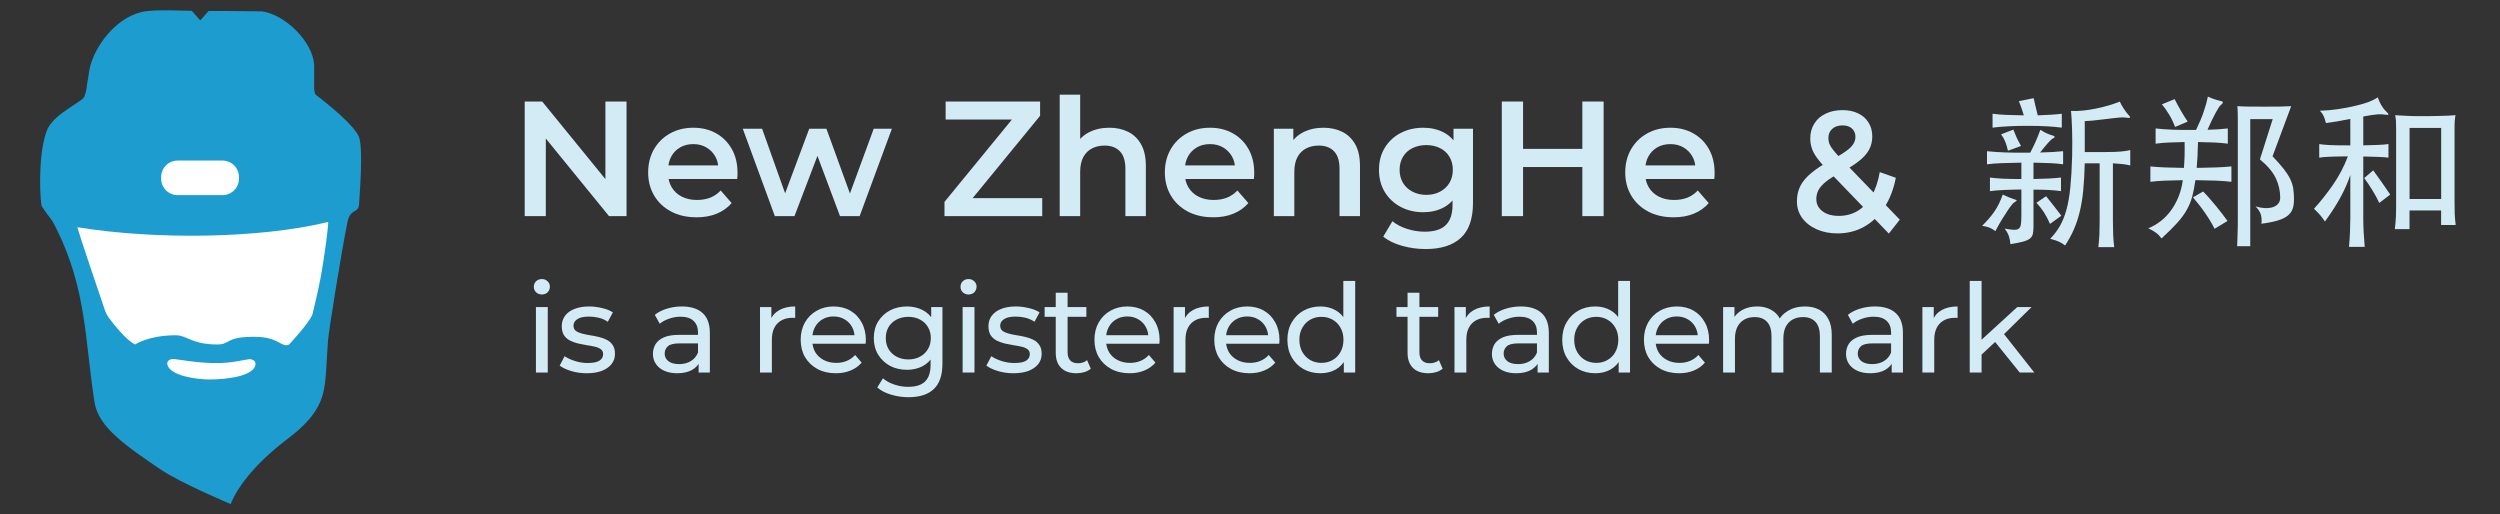
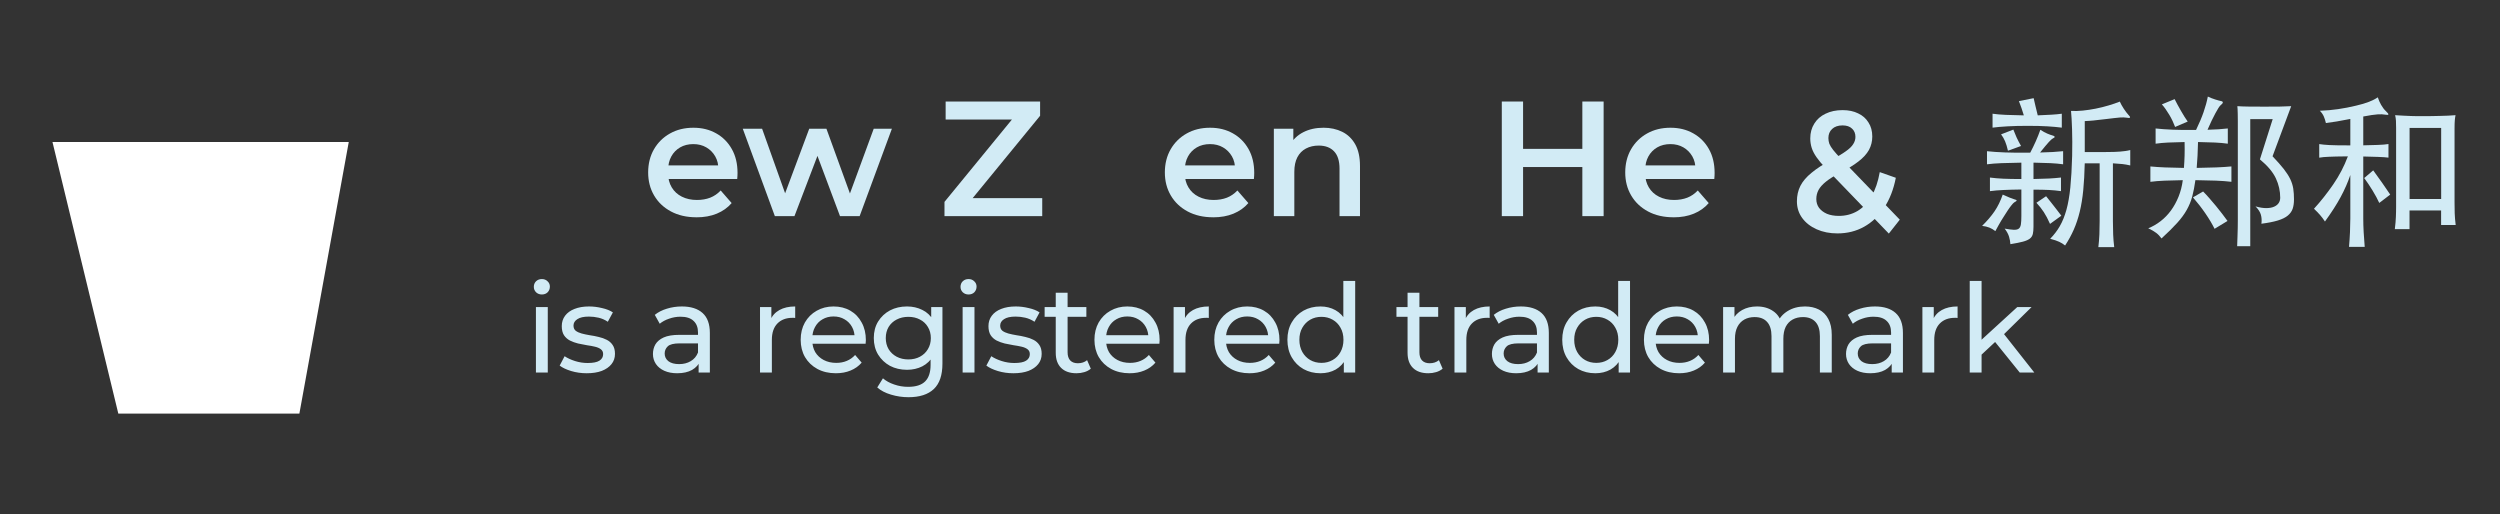
<svg xmlns="http://www.w3.org/2000/svg" width="243" height="50" viewBox="0 0 243 50" fill="none">
  <rect x="0" y="0" width="243" height="50" fill="#333333" stroke="none" />
-   <path d="M51 21.008V9.868H52.702L59.689 18.445H58.845V9.868H60.899V21.008H59.196L52.21 12.431H53.053V21.008H51Z" fill="#D2EBF5" />
  <path d="M67.695 21.12C66.751 21.12 65.925 20.932 65.22 20.555C64.514 20.178 63.967 19.661 63.581 19.004C63.193 18.347 63.001 17.598 63.001 16.76C63.001 15.922 63.189 15.16 63.566 14.509C63.943 13.855 64.462 13.344 65.125 12.973C65.787 12.601 66.543 12.416 67.393 12.416C68.242 12.416 68.957 12.597 69.605 12.958C70.252 13.318 70.76 13.828 71.131 14.485C71.503 15.142 71.688 15.916 71.688 16.808C71.688 16.894 71.686 16.989 71.68 17.096C71.675 17.202 71.667 17.303 71.656 17.398H64.574V16.077H70.605L69.825 16.491C69.836 16.004 69.735 15.573 69.522 15.201C69.31 14.83 69.02 14.539 68.654 14.326C68.289 14.113 67.867 14.007 67.389 14.007C66.911 14.007 66.474 14.113 66.108 14.326C65.743 14.539 65.455 14.832 65.25 15.209C65.043 15.586 64.94 16.028 64.94 16.538V16.857C64.94 17.367 65.056 17.816 65.291 18.21C65.524 18.602 65.853 18.905 66.278 19.117C66.702 19.33 67.191 19.437 67.742 19.437C68.219 19.437 68.649 19.362 69.031 19.215C69.414 19.065 69.752 18.832 70.051 18.515L71.117 19.739C70.734 20.185 70.254 20.527 69.675 20.766C69.097 21.005 68.436 21.124 67.695 21.124V21.12Z" fill="#D2EBF5" />
  <path d="M75.316 21.008L72.197 12.51H74.075L76.748 20.006H75.858L78.658 12.51H80.328L83.05 20.006H82.174L84.927 12.51H86.693L83.557 21.008H81.648L79.165 14.373H79.753L77.222 21.008H75.313H75.316Z" fill="#D2EBF5" />
  <path d="M91.804 21.008V19.623L98.998 10.839L99.237 11.619H91.916V9.868H101.098V11.254L93.904 20.038L93.65 19.258H101.305V21.008H91.804Z" fill="#D2EBF5" />
-   <path d="M107.829 12.414C108.508 12.414 109.115 12.547 109.65 12.812C110.186 13.077 110.608 13.484 110.916 14.029C111.224 14.576 111.377 15.278 111.377 16.138V21.008H109.387V16.394C109.387 15.64 109.21 15.078 108.853 14.707C108.499 14.335 108.002 14.15 107.366 14.15C106.899 14.15 106.485 14.246 106.124 14.436C105.764 14.626 105.486 14.91 105.288 15.287C105.092 15.664 104.993 16.138 104.993 16.711V21.008H103.003V9.2H104.993V14.802L104.564 14.102C104.861 13.56 105.294 13.144 105.861 12.853C106.429 12.562 107.084 12.416 107.827 12.416H107.829V12.414Z" fill="#D2EBF5" />
  <path d="M117.918 21.12C116.974 21.12 116.149 20.932 115.443 20.555C114.737 20.178 114.191 19.661 113.804 19.004C113.416 18.347 113.224 17.598 113.224 16.76C113.224 15.922 113.412 15.16 113.789 14.509C114.166 13.855 114.685 13.344 115.348 12.973C116.01 12.601 116.766 12.416 117.616 12.416C118.465 12.416 119.18 12.597 119.828 12.958C120.475 13.318 120.983 13.828 121.355 14.485C121.726 15.142 121.911 15.916 121.911 16.808C121.911 16.894 121.909 16.989 121.903 17.096C121.898 17.202 121.89 17.303 121.879 17.398H114.797V16.077H120.828L120.048 16.491C120.059 16.004 119.958 15.573 119.746 15.201C119.533 14.83 119.243 14.539 118.878 14.326C118.512 14.113 118.09 14.007 117.612 14.007C117.134 14.007 116.697 14.113 116.332 14.326C115.966 14.539 115.678 14.832 115.473 15.209C115.266 15.586 115.163 16.028 115.163 16.538V16.857C115.163 17.367 115.279 17.816 115.514 18.21C115.747 18.602 116.076 18.905 116.501 19.117C116.925 19.33 117.414 19.437 117.965 19.437C118.443 19.437 118.872 19.362 119.255 19.215C119.637 19.065 119.975 18.832 120.274 18.515L121.34 19.739C120.957 20.185 120.477 20.527 119.899 20.766C119.32 21.005 118.659 21.124 117.918 21.124V21.12Z" fill="#D2EBF5" />
  <path d="M128.643 12.415C129.322 12.415 129.929 12.547 130.465 12.812C131.001 13.077 131.422 13.484 131.73 14.029C132.038 14.576 132.191 15.278 132.191 16.138V21.008H130.202V16.394C130.202 15.64 130.024 15.078 129.668 14.707C129.313 14.335 128.817 14.15 128.18 14.15C127.713 14.15 127.299 14.246 126.939 14.436C126.579 14.626 126.3 14.91 126.103 15.287C125.907 15.664 125.808 16.138 125.808 16.711V21.008H123.818V12.51H125.712V14.802L125.378 14.102C125.675 13.561 126.108 13.144 126.676 12.853C127.243 12.562 127.898 12.416 128.641 12.416H128.643V12.415Z" fill="#D2EBF5" />
-   <path d="M138.335 20.628C137.528 20.628 136.798 20.456 136.147 20.11C135.494 19.765 134.98 19.285 134.603 18.671C134.226 18.055 134.038 17.335 134.038 16.506C134.038 15.677 134.226 14.974 134.603 14.358C134.98 13.742 135.494 13.266 136.147 12.926C136.8 12.586 137.528 12.416 138.335 12.416C139.055 12.416 139.703 12.56 140.276 12.846C140.849 13.131 141.308 13.577 141.653 14.182C141.999 14.787 142.17 15.562 142.17 16.506C142.17 17.451 141.999 18.227 141.653 18.837C141.308 19.448 140.849 19.898 140.276 20.191C139.703 20.482 139.055 20.628 138.335 20.628ZM138.59 24.208C137.804 24.208 137.039 24.105 136.291 23.898C135.542 23.691 134.93 23.392 134.452 22.998L135.342 21.503C135.714 21.811 136.182 22.057 136.752 22.242C137.319 22.427 137.894 22.52 138.478 22.52C139.412 22.52 140.097 22.306 140.531 21.876C140.966 21.447 141.185 20.803 141.185 19.942V18.431L141.343 16.504L141.28 14.578V12.51H143.175V19.718C143.175 21.257 142.783 22.39 141.997 23.116C141.211 23.842 140.076 24.206 138.59 24.206V24.208ZM138.637 18.94C139.135 18.94 139.581 18.837 139.973 18.63C140.365 18.423 140.671 18.137 140.888 17.772C141.105 17.406 141.215 16.984 141.215 16.506C141.215 16.028 141.106 15.606 140.888 15.241C140.67 14.875 140.365 14.593 139.973 14.397C139.581 14.201 139.135 14.102 138.637 14.102C138.139 14.102 137.691 14.201 137.293 14.397C136.895 14.593 136.587 14.875 136.369 15.241C136.151 15.606 136.042 16.028 136.042 16.506C136.042 16.984 136.151 17.406 136.369 17.772C136.587 18.137 136.893 18.425 137.293 18.63C137.691 18.837 138.139 18.94 138.637 18.94Z" fill="#D2EBF5" />
  <path d="M148.043 21.008H145.975V9.868H148.043V21.008ZM153.964 16.235H147.87V14.47H153.964V16.235ZM153.804 9.868H155.872V21.008H153.804V9.868Z" fill="#D2EBF5" />
  <path d="M162.668 21.12C161.723 21.12 160.898 20.932 160.193 20.555C159.487 20.178 158.94 19.661 158.554 19.004C158.165 18.347 157.973 17.598 157.973 16.76C157.973 15.922 158.162 15.16 158.539 14.509C158.916 13.855 159.435 13.344 160.097 12.973C160.76 12.601 161.516 12.416 162.365 12.416C163.215 12.416 163.929 12.597 164.577 12.958C165.225 13.318 165.733 13.828 166.104 14.485C166.475 15.142 166.66 15.916 166.66 16.808C166.66 16.894 166.658 16.989 166.653 17.096C166.647 17.202 166.64 17.303 166.629 17.398H159.547V16.077H165.578L164.797 16.491C164.809 16.004 164.708 15.573 164.495 15.201C164.282 14.83 163.993 14.539 163.627 14.326C163.261 14.113 162.839 14.007 162.362 14.007C161.884 14.007 161.447 14.113 161.081 14.326C160.715 14.539 160.428 14.832 160.222 15.209C160.015 15.586 159.913 16.028 159.913 16.538V16.857C159.913 17.367 160.028 17.816 160.263 18.21C160.497 18.602 160.825 18.905 161.251 19.117C161.675 19.33 162.164 19.437 162.714 19.437C163.192 19.437 163.621 19.362 164.004 19.215C164.387 19.065 164.725 18.832 165.023 18.515L166.089 19.739C165.706 20.185 165.227 20.527 164.648 20.766C164.069 21.005 163.409 21.124 162.668 21.124V21.12Z" fill="#D2EBF5" />
  <path d="M178.601 22.687C177.849 22.687 177.174 22.554 176.577 22.287C175.979 22.02 175.51 21.652 175.17 21.185C174.83 20.718 174.66 20.178 174.66 19.566C174.66 19.01 174.773 18.509 175 18.064C175.227 17.619 175.588 17.196 176.082 16.796C176.577 16.384 177.21 15.972 177.983 15.561C178.591 15.238 179.065 14.954 179.405 14.71C179.755 14.465 179.998 14.231 180.132 14.008C180.276 13.786 180.348 13.552 180.348 13.308C180.348 12.974 180.24 12.707 180.023 12.507C179.807 12.295 179.498 12.189 179.096 12.189C178.663 12.189 178.323 12.306 178.076 12.54C177.839 12.762 177.72 13.057 177.72 13.424C177.72 13.614 177.751 13.797 177.813 13.975C177.885 14.153 178.009 14.354 178.184 14.576C178.359 14.799 178.612 15.082 178.941 15.427L184.66 21.352L183.594 22.704L177.411 16.295C177.061 15.928 176.778 15.588 176.561 15.277C176.345 14.965 176.19 14.665 176.098 14.376C176.005 14.075 175.958 13.769 175.958 13.458C175.958 12.913 176.087 12.434 176.345 12.022C176.602 11.6 176.968 11.277 177.442 11.054C177.916 10.821 178.467 10.704 179.096 10.704C179.683 10.704 180.188 10.81 180.611 11.021C181.043 11.221 181.378 11.516 181.615 11.906C181.863 12.284 181.986 12.74 181.986 13.274C181.986 13.742 181.878 14.175 181.662 14.576C181.445 14.965 181.105 15.338 180.642 15.694C180.188 16.05 179.58 16.423 178.818 16.812C178.251 17.113 177.803 17.397 177.473 17.664C177.143 17.931 176.906 18.198 176.762 18.465C176.618 18.732 176.546 19.027 176.546 19.349C176.546 19.672 176.633 19.956 176.809 20.201C176.994 20.445 177.252 20.64 177.581 20.785C177.911 20.918 178.297 20.985 178.741 20.985C179.4 20.985 179.998 20.829 180.533 20.518C181.08 20.195 181.538 19.716 181.909 19.082C182.28 18.448 182.548 17.664 182.713 16.729L184.274 17.28C184.057 18.404 183.681 19.372 183.145 20.184C182.62 20.985 181.971 21.602 181.198 22.036C180.425 22.47 179.56 22.687 178.601 22.687Z" fill="#D2EBF5" />
  <path d="M195.777 19.677C195.714 19.72 195.621 19.817 195.499 19.972C195.378 20.125 195.262 20.282 195.158 20.443C195.031 20.644 194.917 20.822 194.816 20.977C194.715 21.13 194.62 21.281 194.529 21.43C194.439 21.579 194.348 21.734 194.258 21.899C194.168 22.063 194.064 22.252 193.948 22.464C193.758 22.315 193.564 22.201 193.368 22.123C193.172 22.042 192.935 21.988 192.66 21.955C193.147 21.477 193.551 21.005 193.87 20.538C194.189 20.071 194.452 19.53 194.665 18.914C194.887 19.02 195.105 19.116 195.318 19.2C195.531 19.285 195.673 19.338 195.748 19.358C195.929 19.401 196.018 19.444 196.018 19.485C196.018 19.526 195.938 19.592 195.779 19.676H195.777V19.677ZM198.292 14.824C198.758 14.813 199.173 14.798 199.533 14.776C199.893 14.755 200.227 14.727 200.535 14.695V15.969C200.164 15.916 199.749 15.879 199.294 15.857C198.839 15.836 198.292 15.819 197.655 15.808V17.4C198.271 17.389 198.775 17.374 199.167 17.352C199.559 17.331 199.947 17.299 200.328 17.256V18.578C199.957 18.526 199.572 18.488 199.175 18.466C198.777 18.445 198.269 18.434 197.655 18.434V22.031C197.655 22.317 197.635 22.554 197.592 22.739C197.549 22.923 197.454 23.075 197.304 23.192C197.155 23.308 196.933 23.407 196.636 23.487C196.339 23.567 195.93 23.65 195.41 23.734C195.398 23.511 195.357 23.273 195.283 23.017C195.208 22.763 195.064 22.496 194.853 22.222C195.214 22.285 195.503 22.322 195.721 22.334C195.938 22.345 196.104 22.309 196.214 22.231C196.324 22.152 196.397 22.014 196.429 21.817C196.461 21.621 196.477 21.348 196.477 20.997V18.419C195.777 18.43 195.193 18.445 194.726 18.468C194.26 18.488 193.825 18.526 193.422 18.58V17.258C193.825 17.312 194.26 17.348 194.726 17.37C195.193 17.391 195.777 17.402 196.477 17.402V15.81C195.746 15.821 195.105 15.836 194.56 15.858C194.013 15.879 193.539 15.916 193.136 15.97V14.697C193.614 14.75 194.196 14.791 194.887 14.817C195.576 14.843 196.393 14.852 197.338 14.841C197.519 14.501 197.693 14.143 197.862 13.768C198.032 13.391 198.185 13.006 198.323 12.614C198.568 12.773 198.788 12.896 198.984 12.98C199.18 13.066 199.374 13.133 199.565 13.187C199.651 13.208 199.697 13.245 199.708 13.299C199.72 13.353 199.66 13.406 199.533 13.458C199.447 13.501 199.318 13.617 199.143 13.809C198.967 14.001 198.684 14.339 198.292 14.828V14.824ZM196.716 11.212C196.642 10.968 196.565 10.729 196.485 10.496C196.405 10.262 196.322 10.04 196.238 9.827L197.67 9.542C197.734 9.818 197.795 10.081 197.853 10.329C197.911 10.58 197.984 10.873 198.068 11.212C198.566 11.192 199.005 11.169 199.38 11.149C199.757 11.128 200.099 11.097 200.407 11.054V12.407C200.003 12.355 199.542 12.312 199.022 12.28C198.501 12.248 197.864 12.232 197.112 12.232C196.36 12.232 195.699 12.246 195.132 12.28C194.564 12.312 194.079 12.355 193.676 12.407V11.054C194.047 11.108 194.482 11.143 194.98 11.166C195.479 11.186 196.057 11.203 196.714 11.214L196.716 11.212ZM195.173 14.649C195.087 14.277 194.995 13.973 194.894 13.734C194.794 13.495 194.663 13.269 194.504 13.059L195.697 12.597C195.792 12.851 195.897 13.101 196.007 13.346C196.119 13.591 196.265 13.87 196.444 14.19L195.171 14.651H195.173V14.649ZM199.262 21.762C199.061 21.307 198.859 20.924 198.658 20.616C198.456 20.308 198.217 20.006 197.941 19.709L198.88 19.073C199.018 19.242 199.148 19.405 199.27 19.558C199.391 19.711 199.511 19.862 199.628 20.012C199.744 20.161 199.861 20.312 199.979 20.465C200.095 20.618 200.224 20.786 200.362 20.967L199.264 21.762H199.262ZM204.705 14.776C204.993 14.776 205.243 14.774 205.461 14.768C205.678 14.763 205.878 14.753 206.059 14.736C206.24 14.722 206.41 14.703 206.568 14.681C206.727 14.66 206.891 14.628 207.061 14.585V16.081C206.785 16.017 206.531 15.972 206.298 15.946C206.064 15.92 205.756 15.896 205.375 15.875V21.494C205.375 21.971 205.383 22.406 205.4 22.798C205.415 23.19 205.45 23.599 205.502 24.023H203.959C204.011 23.577 204.046 23.164 204.061 22.782C204.078 22.399 204.086 21.97 204.086 21.492V15.873H202.637C202.615 16.838 202.568 17.706 202.493 18.475C202.419 19.244 202.305 19.944 202.152 20.575C201.999 21.206 201.805 21.787 201.571 22.319C201.338 22.849 201.056 23.364 200.728 23.862C200.632 23.788 200.539 23.722 200.449 23.663C200.36 23.605 200.261 23.551 200.155 23.504C200.048 23.455 199.927 23.409 199.789 23.36C199.651 23.312 199.481 23.261 199.279 23.209C199.651 22.826 199.964 22.416 200.218 21.975C200.472 21.535 200.685 21.01 200.855 20.4C201.024 19.789 201.151 19.06 201.237 18.212C201.321 17.363 201.381 16.346 201.413 15.156C201.433 14.212 201.431 13.35 201.405 12.571C201.379 11.791 201.344 11.196 201.303 10.781C201.653 10.802 202.034 10.792 202.449 10.749C202.863 10.707 203.281 10.643 203.707 10.559C204.13 10.475 204.547 10.371 204.955 10.249C205.364 10.128 205.726 10.003 206.046 9.876C206.088 9.971 206.144 10.083 206.214 10.21C206.283 10.337 206.357 10.46 206.436 10.576C206.516 10.694 206.592 10.802 206.667 10.903C206.742 11.003 206.805 11.08 206.857 11.134C207.154 11.42 207.096 11.522 206.682 11.436C206.596 11.425 206.51 11.418 206.419 11.412C206.329 11.406 206.212 11.41 206.068 11.42C205.924 11.431 205.741 11.45 205.519 11.476C205.297 11.502 205.01 11.537 204.661 11.578C204.364 11.61 204.125 11.636 203.944 11.659C203.763 11.679 203.604 11.698 203.466 11.714C203.328 11.731 203.197 11.741 203.076 11.746C202.954 11.752 202.807 11.759 202.639 11.771V14.778H204.707L204.705 14.776Z" fill="#D2EBF5" />
  <path d="M213.648 13.805C213.637 14.283 213.622 14.727 213.6 15.142C213.577 15.556 213.551 15.948 213.519 16.32C214.283 16.308 214.927 16.293 215.453 16.271C215.978 16.25 216.458 16.219 216.894 16.176V17.671C216.448 17.619 215.954 17.581 215.407 17.559C214.86 17.538 214.19 17.521 213.393 17.51C213.307 18.126 213.204 18.658 213.083 19.11C212.961 19.562 212.782 19.993 212.549 20.407C212.316 20.822 212.006 21.244 211.617 21.673C211.229 22.102 210.723 22.604 210.098 23.177C209.949 22.965 209.777 22.785 209.581 22.636C209.385 22.487 209.127 22.339 208.81 22.19C209.234 22.02 209.635 21.789 210.012 21.497C210.389 21.206 210.723 20.861 211.015 20.463C211.306 20.066 211.552 19.618 211.754 19.119C211.955 18.621 212.093 18.085 212.168 17.512C211.468 17.523 210.871 17.538 210.378 17.561C209.885 17.581 209.432 17.619 209.017 17.673V16.178C209.452 16.221 209.921 16.252 210.425 16.273C210.929 16.293 211.546 16.31 212.278 16.321C212.31 15.918 212.33 15.517 212.342 15.119C212.353 14.722 212.353 14.283 212.342 13.807C211.705 13.818 211.169 13.833 210.735 13.855C210.3 13.876 209.896 13.913 209.525 13.967V12.487C210.012 12.54 210.565 12.581 211.181 12.607C211.795 12.633 212.554 12.642 213.456 12.631C213.764 11.995 214.009 11.416 214.188 10.897C214.369 10.378 214.507 9.874 214.602 9.385C214.815 9.491 215.056 9.587 215.326 9.671C215.597 9.756 215.791 9.809 215.907 9.829C216.013 9.85 216.064 9.896 216.058 9.964C216.052 10.033 215.97 10.132 215.812 10.259C215.726 10.333 215.567 10.585 215.334 11.015C215.1 11.444 214.845 11.978 214.57 12.614C214.974 12.603 215.334 12.588 215.653 12.566C215.972 12.545 216.267 12.517 216.543 12.486V13.966C216.161 13.913 215.744 13.876 215.295 13.854C214.843 13.833 214.294 13.816 213.648 13.805ZM211.421 12.342C211.358 12.172 211.278 11.983 211.183 11.776C211.087 11.569 210.981 11.367 210.863 11.171C210.746 10.975 210.624 10.787 210.497 10.606C210.371 10.425 210.247 10.272 210.132 10.145L211.373 9.635C211.457 9.805 211.554 9.988 211.66 10.184C211.767 10.38 211.877 10.58 211.994 10.781C212.11 10.983 212.226 11.173 212.336 11.354C212.448 11.535 212.551 11.688 212.646 11.815L211.42 12.34H211.421V12.342ZM215.255 22.24C215.033 21.785 214.735 21.285 214.365 20.745C213.994 20.204 213.59 19.685 213.155 19.185L214.143 18.612C214.333 18.802 214.535 19.02 214.748 19.265C214.96 19.509 215.175 19.762 215.392 20.021C215.608 20.28 215.814 20.538 216.004 20.792C216.194 21.046 216.364 21.275 216.514 21.477L215.255 22.24ZM222.974 19.407C222.974 19.747 222.931 20.041 222.847 20.29C222.761 20.54 222.606 20.76 222.378 20.951C222.151 21.141 221.83 21.301 221.415 21.428C221.001 21.555 220.465 21.662 219.808 21.747C219.851 21.439 219.834 21.15 219.76 20.88C219.685 20.609 219.509 20.336 219.235 20.06C219.649 20.178 220.006 20.232 220.308 20.228C220.611 20.223 220.859 20.176 221.057 20.084C221.253 19.995 221.398 19.875 221.494 19.726C221.589 19.577 221.637 19.407 221.637 19.216C221.637 18.569 221.497 17.943 221.215 17.339C220.934 16.734 220.417 16.118 219.664 15.492L220.906 11.578H218.725V23.928H217.452C217.464 23.599 217.473 23.291 217.484 23.004C217.495 22.718 217.503 22.438 217.508 22.168C217.514 21.897 217.516 21.624 217.516 21.348V11.769C217.516 11.492 217.514 11.259 217.508 11.069C217.503 10.878 217.497 10.722 217.493 10.598C217.488 10.477 217.48 10.384 217.469 10.32C217.809 10.341 218.177 10.356 218.576 10.359C218.974 10.365 219.48 10.367 220.096 10.367C220.711 10.367 221.215 10.365 221.607 10.359C221.999 10.354 222.365 10.341 222.705 10.32L220.891 15.19C221.346 15.668 221.71 16.079 221.981 16.424C222.251 16.769 222.46 17.096 222.61 17.402C222.757 17.71 222.856 18.02 222.905 18.334C222.953 18.647 222.976 19.006 222.976 19.407H222.974Z" fill="#D2EBF5" />
  <path d="M228.449 11.562C227.919 11.668 227.476 11.75 227.12 11.808C226.763 11.866 226.416 11.916 226.078 11.959C226.024 11.726 225.957 11.511 225.871 11.315C225.785 11.119 225.658 10.936 225.488 10.766C226.093 10.746 226.685 10.692 227.263 10.608C227.842 10.524 228.417 10.412 228.99 10.274C229.5 10.158 229.929 10.029 230.28 9.891C230.631 9.753 230.911 9.609 231.124 9.462C231.198 9.706 231.305 9.949 231.443 10.193C231.581 10.438 231.739 10.645 231.921 10.815C232.09 10.973 232.167 11.078 232.152 11.125C232.137 11.173 232.044 11.181 231.874 11.149C231.661 11.106 231.402 11.097 231.094 11.117C230.786 11.138 230.325 11.207 229.709 11.324V14.126C230.196 14.115 230.666 14.102 231.118 14.087C231.57 14.072 231.917 14.042 232.159 13.999V15.321C231.915 15.289 231.568 15.265 231.118 15.25C230.666 15.233 230.198 15.22 229.709 15.211V21.258C229.709 21.65 229.722 22.085 229.748 22.563C229.774 23.041 229.809 23.519 229.85 23.995H228.324C228.367 23.517 228.398 23.039 228.419 22.563C228.439 22.085 228.451 21.65 228.451 21.258V17.01C228.217 17.71 227.904 18.423 227.512 19.151C227.12 19.877 226.61 20.671 225.985 21.531C225.826 21.286 225.66 21.07 225.492 20.878C225.322 20.687 225.132 20.491 224.919 20.29C225.576 19.569 226.199 18.782 226.789 17.927C227.377 17.073 227.853 16.163 228.213 15.198C227.747 15.198 227.368 15.203 227.075 15.214C226.784 15.226 226.539 15.233 226.343 15.239C226.147 15.244 225.983 15.255 225.85 15.27C225.718 15.287 225.578 15.306 225.429 15.326V14.005C225.587 14.025 225.738 14.044 225.882 14.061C226.026 14.078 226.203 14.091 226.416 14.1C226.629 14.111 226.894 14.119 227.211 14.124C227.53 14.13 227.943 14.132 228.452 14.132V11.569L228.449 11.562ZM231.265 19.726C231.096 19.355 230.877 18.951 230.612 18.516C230.347 18.081 230.076 17.678 229.8 17.307L230.676 16.558C230.972 16.962 231.269 17.376 231.566 17.8C231.863 18.223 232.117 18.595 232.329 18.914L231.264 19.726H231.265ZM234.209 22.272H232.777C232.809 22.018 232.833 21.794 232.848 21.604C232.863 21.413 232.874 21.238 232.88 21.079C232.886 20.921 232.891 20.764 232.895 20.609C232.901 20.456 232.902 20.288 232.902 20.107V12.452C232.902 12.166 232.897 11.929 232.887 11.744C232.876 11.56 232.85 11.377 232.807 11.196C233.115 11.216 233.39 11.233 233.634 11.244C233.879 11.255 234.114 11.265 234.342 11.276C234.569 11.287 234.795 11.291 235.017 11.291H235.749C235.939 11.291 236.16 11.289 236.41 11.283C236.658 11.278 236.914 11.272 237.173 11.267C237.433 11.261 237.692 11.254 237.953 11.242C238.213 11.231 238.456 11.216 238.678 11.194C238.646 11.343 238.622 11.509 238.607 11.696C238.592 11.883 238.582 12.133 238.582 12.452V19.709C238.582 20.081 238.588 20.426 238.597 20.743C238.609 21.062 238.64 21.438 238.693 21.873H237.276V20.456H234.205V22.27H234.209V22.272ZM237.281 12.437H234.211V19.343H237.281V12.437Z" fill="#D2EBF5" />
  <path d="M52.092 36.208V29.848H53.244V36.208H52.092ZM52.668 28.624C52.444 28.624 52.256 28.552 52.104 28.408C51.96 28.264 51.888 28.088 51.888 27.88C51.888 27.664 51.96 27.484 52.104 27.34C52.256 27.196 52.444 27.124 52.668 27.124C52.892 27.124 53.076 27.196 53.22 27.34C53.372 27.476 53.448 27.648 53.448 27.856C53.448 28.072 53.376 28.256 53.232 28.408C53.088 28.552 52.9 28.624 52.668 28.624ZM57.028 36.28C56.5 36.28 55.996 36.208 55.516 36.064C55.044 35.92 54.672 35.744 54.4 35.536L54.88 34.624C55.152 34.808 55.488 34.964 55.888 35.092C56.288 35.22 56.696 35.284 57.112 35.284C57.648 35.284 58.032 35.208 58.264 35.056C58.504 34.904 58.624 34.692 58.624 34.42C58.624 34.22 58.552 34.064 58.408 33.952C58.264 33.84 58.072 33.756 57.832 33.7C57.6 33.644 57.34 33.596 57.052 33.556C56.764 33.508 56.476 33.452 56.188 33.388C55.9 33.316 55.636 33.22 55.396 33.1C55.156 32.972 54.964 32.8 54.82 32.584C54.676 32.36 54.604 32.064 54.604 31.696C54.604 31.312 54.712 30.976 54.928 30.688C55.144 30.4 55.448 30.18 55.84 30.028C56.24 29.868 56.712 29.788 57.256 29.788C57.672 29.788 58.092 29.84 58.516 29.944C58.948 30.04 59.3 30.18 59.572 30.364L59.08 31.276C58.792 31.084 58.492 30.952 58.18 30.88C57.868 30.808 57.556 30.772 57.244 30.772C56.74 30.772 56.364 30.856 56.116 31.024C55.868 31.184 55.744 31.392 55.744 31.648C55.744 31.864 55.816 32.032 55.96 32.152C56.112 32.264 56.304 32.352 56.536 32.416C56.776 32.48 57.04 32.536 57.328 32.584C57.616 32.624 57.904 32.68 58.192 32.752C58.48 32.816 58.74 32.908 58.972 33.028C59.212 33.148 59.404 33.316 59.548 33.532C59.7 33.748 59.776 34.036 59.776 34.396C59.776 34.78 59.664 35.112 59.44 35.392C59.216 35.672 58.9 35.892 58.492 36.052C58.084 36.204 57.596 36.28 57.028 36.28ZM67.906 36.208V34.864L67.846 34.612V32.32C67.846 31.832 67.702 31.456 67.414 31.192C67.134 30.92 66.71 30.784 66.142 30.784C65.766 30.784 65.398 30.848 65.038 30.976C64.678 31.096 64.374 31.26 64.126 31.468L63.646 30.604C63.974 30.34 64.366 30.14 64.822 30.004C65.286 29.86 65.77 29.788 66.274 29.788C67.146 29.788 67.818 30 68.29 30.424C68.762 30.848 68.998 31.496 68.998 32.368V36.208H67.906ZM65.818 36.28C65.346 36.28 64.93 36.2 64.57 36.04C64.218 35.88 63.946 35.66 63.754 35.38C63.562 35.092 63.466 34.768 63.466 34.408C63.466 34.064 63.546 33.752 63.706 33.472C63.874 33.192 64.142 32.968 64.51 32.8C64.886 32.632 65.39 32.548 66.022 32.548H68.038V33.376H66.07C65.494 33.376 65.106 33.472 64.906 33.664C64.706 33.856 64.606 34.088 64.606 34.36C64.606 34.672 64.73 34.924 64.978 35.116C65.226 35.3 65.57 35.392 66.01 35.392C66.442 35.392 66.818 35.296 67.138 35.104C67.466 34.912 67.702 34.632 67.846 34.264L68.074 35.056C67.922 35.432 67.654 35.732 67.27 35.956C66.886 36.172 66.402 36.28 65.818 36.28ZM73.873 36.208V29.848H74.977V31.576L74.868 31.144C75.044 30.704 75.341 30.368 75.757 30.136C76.172 29.904 76.684 29.788 77.293 29.788V30.904C77.245 30.896 77.197 30.892 77.148 30.892C77.109 30.892 77.069 30.892 77.028 30.892C76.412 30.892 75.924 31.076 75.564 31.444C75.204 31.812 75.025 32.344 75.025 33.04V36.208H73.873ZM81.246 36.28C80.566 36.28 79.966 36.14 79.446 35.86C78.934 35.58 78.534 35.196 78.246 34.708C77.966 34.22 77.826 33.66 77.826 33.028C77.826 32.396 77.962 31.836 78.234 31.348C78.514 30.86 78.894 30.48 79.374 30.208C79.862 29.928 80.41 29.788 81.018 29.788C81.634 29.788 82.178 29.924 82.65 30.196C83.122 30.468 83.49 30.852 83.754 31.348C84.026 31.836 84.162 32.408 84.162 33.064C84.162 33.112 84.158 33.168 84.15 33.232C84.15 33.296 84.146 33.356 84.138 33.412H78.726V32.584H83.538L83.07 32.872C83.078 32.464 82.994 32.1 82.818 31.78C82.642 31.46 82.398 31.212 82.086 31.036C81.782 30.852 81.426 30.76 81.018 30.76C80.618 30.76 80.262 30.852 79.95 31.036C79.638 31.212 79.394 31.464 79.218 31.792C79.042 32.112 78.954 32.48 78.954 32.896V33.088C78.954 33.512 79.05 33.892 79.242 34.228C79.442 34.556 79.718 34.812 80.07 34.996C80.422 35.18 80.826 35.272 81.282 35.272C81.658 35.272 81.998 35.208 82.302 35.08C82.614 34.952 82.886 34.76 83.118 34.504L83.754 35.248C83.466 35.584 83.106 35.84 82.674 36.016C82.25 36.192 81.774 36.28 81.246 36.28ZM88.305 38.608C87.721 38.608 87.153 38.524 86.601 38.356C86.057 38.196 85.613 37.964 85.269 37.66L85.821 36.772C86.117 37.028 86.481 37.228 86.913 37.372C87.345 37.524 87.797 37.6 88.269 37.6C89.021 37.6 89.573 37.424 89.925 37.072C90.277 36.72 90.453 36.184 90.453 35.464V34.12L90.573 32.86L90.513 31.588V29.848H91.605V35.344C91.605 36.464 91.325 37.288 90.765 37.816C90.205 38.344 89.385 38.608 88.305 38.608ZM88.161 35.944C87.545 35.944 86.993 35.816 86.505 35.56C86.025 35.296 85.641 34.932 85.353 34.468C85.073 34.004 84.933 33.468 84.933 32.86C84.933 32.244 85.073 31.708 85.353 31.252C85.641 30.788 86.025 30.428 86.505 30.172C86.993 29.916 87.545 29.788 88.161 29.788C88.705 29.788 89.201 29.9 89.649 30.124C90.097 30.34 90.453 30.676 90.717 31.132C90.989 31.588 91.125 32.164 91.125 32.86C91.125 33.548 90.989 34.12 90.717 34.576C90.453 35.032 90.097 35.376 89.649 35.608C89.201 35.832 88.705 35.944 88.161 35.944ZM88.293 34.936C88.717 34.936 89.093 34.848 89.421 34.672C89.749 34.496 90.005 34.252 90.189 33.94C90.381 33.628 90.477 33.268 90.477 32.86C90.477 32.452 90.381 32.092 90.189 31.78C90.005 31.468 89.749 31.228 89.421 31.06C89.093 30.884 88.717 30.796 88.293 30.796C87.869 30.796 87.489 30.884 87.153 31.06C86.825 31.228 86.565 31.468 86.373 31.78C86.189 32.092 86.097 32.452 86.097 32.86C86.097 33.268 86.189 33.628 86.373 33.94C86.565 34.252 86.825 34.496 87.153 34.672C87.489 34.848 87.869 34.936 88.293 34.936ZM93.567 36.208V29.848H94.719V36.208H93.567ZM94.142 28.624C93.918 28.624 93.731 28.552 93.579 28.408C93.434 28.264 93.362 28.088 93.362 27.88C93.362 27.664 93.434 27.484 93.579 27.34C93.731 27.196 93.918 27.124 94.142 27.124C94.367 27.124 94.55 27.196 94.695 27.34C94.847 27.476 94.922 27.648 94.922 27.856C94.922 28.072 94.85 28.256 94.707 28.408C94.562 28.552 94.374 28.624 94.142 28.624ZM98.502 36.28C97.974 36.28 97.47 36.208 96.99 36.064C96.518 35.92 96.146 35.744 95.874 35.536L96.354 34.624C96.626 34.808 96.962 34.964 97.362 35.092C97.762 35.22 98.17 35.284 98.586 35.284C99.122 35.284 99.506 35.208 99.738 35.056C99.978 34.904 100.098 34.692 100.098 34.42C100.098 34.22 100.026 34.064 99.882 33.952C99.738 33.84 99.546 33.756 99.306 33.7C99.074 33.644 98.814 33.596 98.526 33.556C98.238 33.508 97.95 33.452 97.662 33.388C97.374 33.316 97.11 33.22 96.87 33.1C96.63 32.972 96.438 32.8 96.294 32.584C96.15 32.36 96.078 32.064 96.078 31.696C96.078 31.312 96.186 30.976 96.402 30.688C96.618 30.4 96.922 30.18 97.314 30.028C97.714 29.868 98.186 29.788 98.73 29.788C99.146 29.788 99.566 29.84 99.99 29.944C100.422 30.04 100.774 30.18 101.046 30.364L100.554 31.276C100.266 31.084 99.966 30.952 99.654 30.88C99.342 30.808 99.03 30.772 98.718 30.772C98.214 30.772 97.838 30.856 97.59 31.024C97.342 31.184 97.218 31.392 97.218 31.648C97.218 31.864 97.29 32.032 97.434 32.152C97.586 32.264 97.778 32.352 98.01 32.416C98.25 32.48 98.514 32.536 98.802 32.584C99.09 32.624 99.378 32.68 99.666 32.752C99.954 32.816 100.214 32.908 100.446 33.028C100.686 33.148 100.878 33.316 101.022 33.532C101.174 33.748 101.25 34.036 101.25 34.396C101.25 34.78 101.138 35.112 100.914 35.392C100.69 35.672 100.374 35.892 99.966 36.052C99.558 36.204 99.07 36.28 98.502 36.28ZM104.634 36.28C103.994 36.28 103.498 36.108 103.146 35.764C102.794 35.42 102.618 34.928 102.618 34.288V28.456H103.77V34.24C103.77 34.584 103.854 34.848 104.022 35.032C104.198 35.216 104.446 35.308 104.766 35.308C105.126 35.308 105.426 35.208 105.666 35.008L106.026 35.836C105.85 35.988 105.638 36.1 105.39 36.172C105.15 36.244 104.898 36.28 104.634 36.28ZM101.538 30.796V29.848H105.594V30.796H101.538ZM109.8 36.28C109.12 36.28 108.52 36.14 108 35.86C107.488 35.58 107.088 35.196 106.8 34.708C106.52 34.22 106.38 33.66 106.38 33.028C106.38 32.396 106.516 31.836 106.788 31.348C107.068 30.86 107.448 30.48 107.928 30.208C108.416 29.928 108.964 29.788 109.572 29.788C110.188 29.788 110.732 29.924 111.204 30.196C111.676 30.468 112.044 30.852 112.308 31.348C112.58 31.836 112.716 32.408 112.716 33.064C112.716 33.112 112.712 33.168 112.704 33.232C112.704 33.296 112.7 33.356 112.692 33.412H107.28V32.584H112.092L111.624 32.872C111.632 32.464 111.548 32.1 111.372 31.78C111.196 31.46 110.952 31.212 110.64 31.036C110.336 30.852 109.98 30.76 109.572 30.76C109.172 30.76 108.816 30.852 108.504 31.036C108.192 31.212 107.948 31.464 107.772 31.792C107.596 32.112 107.508 32.48 107.508 32.896V33.088C107.508 33.512 107.604 33.892 107.796 34.228C107.996 34.556 108.272 34.812 108.624 34.996C108.976 35.18 109.38 35.272 109.836 35.272C110.212 35.272 110.552 35.208 110.856 35.08C111.168 34.952 111.44 34.76 111.672 34.504L112.308 35.248C112.02 35.584 111.66 35.84 111.228 36.016C110.804 36.192 110.328 36.28 109.8 36.28ZM114.075 36.208V29.848H115.179V31.576L115.071 31.144C115.247 30.704 115.543 30.368 115.959 30.136C116.375 29.904 116.887 29.788 117.495 29.788V30.904C117.447 30.896 117.399 30.892 117.351 30.892C117.311 30.892 117.271 30.892 117.231 30.892C116.615 30.892 116.127 31.076 115.767 31.444C115.407 31.812 115.227 32.344 115.227 33.04V36.208H114.075ZM121.449 36.28C120.769 36.28 120.169 36.14 119.649 35.86C119.137 35.58 118.737 35.196 118.449 34.708C118.169 34.22 118.029 33.66 118.029 33.028C118.029 32.396 118.165 31.836 118.437 31.348C118.717 30.86 119.097 30.48 119.577 30.208C120.065 29.928 120.613 29.788 121.221 29.788C121.837 29.788 122.381 29.924 122.853 30.196C123.325 30.468 123.693 30.852 123.957 31.348C124.229 31.836 124.365 32.408 124.365 33.064C124.365 33.112 124.361 33.168 124.353 33.232C124.353 33.296 124.349 33.356 124.341 33.412H118.929V32.584H123.741L123.273 32.872C123.281 32.464 123.197 32.1 123.021 31.78C122.845 31.46 122.601 31.212 122.289 31.036C121.985 30.852 121.629 30.76 121.221 30.76C120.821 30.76 120.465 30.852 120.153 31.036C119.841 31.212 119.597 31.464 119.421 31.792C119.245 32.112 119.157 32.48 119.157 32.896V33.088C119.157 33.512 119.253 33.892 119.445 34.228C119.645 34.556 119.921 34.812 120.273 34.996C120.625 35.18 121.029 35.272 121.485 35.272C121.861 35.272 122.201 35.208 122.505 35.08C122.817 34.952 123.089 34.76 123.321 34.504L123.957 35.248C123.669 35.584 123.309 35.84 122.877 36.016C122.453 36.192 121.977 36.28 121.449 36.28ZM128.352 36.28C127.736 36.28 127.184 36.144 126.696 35.872C126.216 35.6 125.836 35.22 125.556 34.732C125.276 34.244 125.136 33.676 125.136 33.028C125.136 32.38 125.276 31.816 125.556 31.336C125.836 30.848 126.216 30.468 126.696 30.196C127.184 29.924 127.736 29.788 128.352 29.788C128.888 29.788 129.372 29.908 129.804 30.148C130.236 30.388 130.58 30.748 130.836 31.228C131.1 31.708 131.232 32.308 131.232 33.028C131.232 33.748 131.104 34.348 130.848 34.828C130.6 35.308 130.26 35.672 129.828 35.92C129.396 36.16 128.904 36.28 128.352 36.28ZM128.448 35.272C128.848 35.272 129.208 35.18 129.528 34.996C129.856 34.812 130.112 34.552 130.296 34.216C130.488 33.872 130.584 33.476 130.584 33.028C130.584 32.572 130.488 32.18 130.296 31.852C130.112 31.516 129.856 31.256 129.528 31.072C129.208 30.888 128.848 30.796 128.448 30.796C128.04 30.796 127.676 30.888 127.356 31.072C127.036 31.256 126.78 31.516 126.588 31.852C126.396 32.18 126.3 32.572 126.3 33.028C126.3 33.476 126.396 33.872 126.588 34.216C126.78 34.552 127.036 34.812 127.356 34.996C127.676 35.18 128.04 35.272 128.448 35.272ZM130.62 36.208V34.492L130.692 33.016L130.572 31.54V27.304H131.724V36.208H130.62ZM138.831 36.28C138.191 36.28 137.695 36.108 137.343 35.764C136.991 35.42 136.815 34.928 136.815 34.288V28.456H137.967V34.24C137.967 34.584 138.051 34.848 138.219 35.032C138.395 35.216 138.643 35.308 138.963 35.308C139.323 35.308 139.623 35.208 139.863 35.008L140.223 35.836C140.047 35.988 139.835 36.1 139.587 36.172C139.347 36.244 139.095 36.28 138.831 36.28ZM135.735 30.796V29.848H139.791V30.796H135.735ZM141.375 36.208V29.848H142.479V31.576L142.371 31.144C142.547 30.704 142.843 30.368 143.259 30.136C143.675 29.904 144.187 29.788 144.795 29.788V30.904C144.747 30.896 144.699 30.892 144.651 30.892C144.611 30.892 144.571 30.892 144.531 30.892C143.915 30.892 143.427 31.076 143.067 31.444C142.707 31.812 142.527 32.344 142.527 33.04V36.208H141.375ZM149.454 36.208V34.864L149.394 34.612V32.32C149.394 31.832 149.25 31.456 148.962 31.192C148.682 30.92 148.258 30.784 147.69 30.784C147.314 30.784 146.946 30.848 146.586 30.976C146.226 31.096 145.922 31.26 145.674 31.468L145.194 30.604C145.522 30.34 145.914 30.14 146.37 30.004C146.834 29.86 147.318 29.788 147.822 29.788C148.694 29.788 149.366 30 149.838 30.424C150.31 30.848 150.546 31.496 150.546 32.368V36.208H149.454ZM147.366 36.28C146.894 36.28 146.478 36.2 146.118 36.04C145.766 35.88 145.494 35.66 145.302 35.38C145.11 35.092 145.014 34.768 145.014 34.408C145.014 34.064 145.094 33.752 145.254 33.472C145.422 33.192 145.69 32.968 146.058 32.8C146.434 32.632 146.938 32.548 147.57 32.548H149.586V33.376H147.618C147.042 33.376 146.654 33.472 146.454 33.664C146.254 33.856 146.154 34.088 146.154 34.36C146.154 34.672 146.278 34.924 146.526 35.116C146.774 35.3 147.118 35.392 147.558 35.392C147.99 35.392 148.366 35.296 148.686 35.104C149.014 34.912 149.25 34.632 149.394 34.264L149.622 35.056C149.47 35.432 149.202 35.732 148.818 35.956C148.434 36.172 147.95 36.28 147.366 36.28ZM155.066 36.28C154.45 36.28 153.898 36.144 153.41 35.872C152.93 35.6 152.55 35.22 152.27 34.732C151.99 34.244 151.85 33.676 151.85 33.028C151.85 32.38 151.99 31.816 152.27 31.336C152.55 30.848 152.93 30.468 153.41 30.196C153.898 29.924 154.45 29.788 155.066 29.788C155.602 29.788 156.086 29.908 156.518 30.148C156.95 30.388 157.294 30.748 157.55 31.228C157.814 31.708 157.946 32.308 157.946 33.028C157.946 33.748 157.818 34.348 157.562 34.828C157.314 35.308 156.974 35.672 156.542 35.92C156.11 36.16 155.618 36.28 155.066 36.28ZM155.162 35.272C155.562 35.272 155.922 35.18 156.242 34.996C156.57 34.812 156.826 34.552 157.01 34.216C157.202 33.872 157.298 33.476 157.298 33.028C157.298 32.572 157.202 32.18 157.01 31.852C156.826 31.516 156.57 31.256 156.242 31.072C155.922 30.888 155.562 30.796 155.162 30.796C154.754 30.796 154.39 30.888 154.07 31.072C153.75 31.256 153.494 31.516 153.302 31.852C153.11 32.18 153.014 32.572 153.014 33.028C153.014 33.476 153.11 33.872 153.302 34.216C153.494 34.552 153.75 34.812 154.07 34.996C154.39 35.18 154.754 35.272 155.162 35.272ZM157.334 36.208V34.492L157.406 33.016L157.286 31.54V27.304H158.438V36.208H157.334ZM163.21 36.28C162.53 36.28 161.93 36.14 161.41 35.86C160.898 35.58 160.498 35.196 160.21 34.708C159.93 34.22 159.79 33.66 159.79 33.028C159.79 32.396 159.926 31.836 160.198 31.348C160.478 30.86 160.858 30.48 161.338 30.208C161.826 29.928 162.374 29.788 162.982 29.788C163.598 29.788 164.142 29.924 164.614 30.196C165.086 30.468 165.454 30.852 165.718 31.348C165.99 31.836 166.126 32.408 166.126 33.064C166.126 33.112 166.122 33.168 166.114 33.232C166.114 33.296 166.11 33.356 166.102 33.412H160.69V32.584H165.502L165.034 32.872C165.042 32.464 164.958 32.1 164.782 31.78C164.606 31.46 164.362 31.212 164.05 31.036C163.746 30.852 163.39 30.76 162.982 30.76C162.582 30.76 162.226 30.852 161.914 31.036C161.602 31.212 161.358 31.464 161.182 31.792C161.006 32.112 160.918 32.48 160.918 32.896V33.088C160.918 33.512 161.014 33.892 161.206 34.228C161.406 34.556 161.682 34.812 162.034 34.996C162.386 35.18 162.79 35.272 163.246 35.272C163.622 35.272 163.962 35.208 164.266 35.08C164.578 34.952 164.85 34.76 165.082 34.504L165.718 35.248C165.43 35.584 165.07 35.84 164.638 36.016C164.214 36.192 163.738 36.28 163.21 36.28ZM175.442 29.788C175.954 29.788 176.406 29.888 176.798 30.088C177.19 30.288 177.494 30.592 177.71 31C177.934 31.408 178.046 31.924 178.046 32.548V36.208H176.894V32.68C176.894 32.064 176.75 31.6 176.462 31.288C176.174 30.976 175.77 30.82 175.25 30.82C174.866 30.82 174.53 30.9 174.242 31.06C173.954 31.22 173.73 31.456 173.57 31.768C173.418 32.08 173.342 32.468 173.342 32.932V36.208H172.19V32.68C172.19 32.064 172.046 31.6 171.758 31.288C171.478 30.976 171.074 30.82 170.546 30.82C170.17 30.82 169.838 30.9 169.55 31.06C169.262 31.22 169.038 31.456 168.878 31.768C168.718 32.08 168.638 32.468 168.638 32.932V36.208H167.486V29.848H168.59V31.54L168.41 31.108C168.61 30.692 168.918 30.368 169.334 30.136C169.75 29.904 170.234 29.788 170.786 29.788C171.394 29.788 171.918 29.94 172.358 30.244C172.798 30.54 173.086 30.992 173.222 31.6L172.754 31.408C172.946 30.92 173.282 30.528 173.762 30.232C174.242 29.936 174.802 29.788 175.442 29.788ZM183.873 36.208V34.864L183.813 34.612V32.32C183.813 31.832 183.669 31.456 183.381 31.192C183.101 30.92 182.677 30.784 182.109 30.784C181.733 30.784 181.365 30.848 181.005 30.976C180.645 31.096 180.341 31.26 180.093 31.468L179.613 30.604C179.941 30.34 180.333 30.14 180.789 30.004C181.253 29.86 181.737 29.788 182.241 29.788C183.113 29.788 183.785 30 184.257 30.424C184.729 30.848 184.965 31.496 184.965 32.368V36.208H183.873ZM181.785 36.28C181.313 36.28 180.897 36.2 180.537 36.04C180.185 35.88 179.913 35.66 179.721 35.38C179.529 35.092 179.433 34.768 179.433 34.408C179.433 34.064 179.513 33.752 179.673 33.472C179.841 33.192 180.109 32.968 180.477 32.8C180.853 32.632 181.357 32.548 181.989 32.548H184.005V33.376H182.037C181.461 33.376 181.073 33.472 180.873 33.664C180.673 33.856 180.573 34.088 180.573 34.36C180.573 34.672 180.697 34.924 180.945 35.116C181.193 35.3 181.537 35.392 181.977 35.392C182.409 35.392 182.785 35.296 183.105 35.104C183.433 34.912 183.669 34.632 183.813 34.264L184.041 35.056C183.889 35.432 183.621 35.732 183.237 35.956C182.853 36.172 182.369 36.28 181.785 36.28ZM186.857 36.208V29.848H187.961V31.576L187.853 31.144C188.029 30.704 188.325 30.368 188.741 30.136C189.157 29.904 189.669 29.788 190.277 29.788V30.904C190.229 30.896 190.181 30.892 190.133 30.892C190.093 30.892 190.053 30.892 190.013 30.892C189.397 30.892 188.909 31.076 188.549 31.444C188.189 31.812 188.009 32.344 188.009 33.04V36.208H186.857ZM192.393 34.672L192.417 33.196L196.077 29.848H197.469L194.661 32.608L194.037 33.136L192.393 34.672ZM191.457 36.208V27.304H192.609V36.208H191.457ZM196.317 36.208L193.821 33.112L194.565 32.188L197.733 36.208H196.317Z" fill="#D2EBF5" />
  <path d="M5.1 13.8H33.9L29.1 40.2H11.5L5.1 13.8Z" fill="white" />
-   <path fill-rule="evenodd" clip-rule="evenodd" d="M8.701 6.715C9.194 4.406 11.463 1.419 14.239 1.088C15.606 0.925 17.12 1.036 18.645 1.051L18.645 1.052L19.463 1.982L20.281 1.066C20.68 1.069 22.979 1.065 25.458 1.103C27.724 1.419 30.372 4.032 30.536 6.272V8.379C30.526 8.644 30.533 9.096 30.75 9.259C31.841 10.081 34.531 12.246 34.91 13.366C35.338 14.635 34.91 19.47 34.91 19.714C34.91 20.834 34.069 20.152 33.775 21.581C33.203 24.361 31.966 32.056 31.884 33.11C31.674 35.821 31.737 36.919 31.391 38.28C30.925 40.115 29.488 41.499 27.977 42.64C23.287 46.181 22.43 49 22.43 49C22.43 49 17.561 46.953 15.623 45.64C12.295 43.385 9.572 41.533 9.194 39.129C8.233 33.019 8.438 28.092 5.413 22.086C4.889 21.047 5.075 21.58 4.047 20.03C3.941 19.714 3.623 15.509 4.471 12.92C4.896 11.398 6.981 10.438 8.06 9.587C8.243 9.443 8.411 8.739 8.435 8.441C8.438 8.399 8.441 8.358 8.448 8.318L8.701 6.715ZM24.835 35.386C24.859 35.041 24.468 34.866 24.128 34.926C22.12 35.281 21.213 35.559 16.961 34.902C16.603 34.846 16.194 35.047 16.262 35.403C16.485 36.575 19.258 36.885 20.363 36.885C22.021 36.885 24.753 36.569 24.835 35.386ZM7.516 22.086C7.736 22.905 9.643 28.524 10.185 30.12C10.281 30.402 10.414 30.665 10.592 30.904C11.101 31.587 12.247 33.036 13.123 33.483C13.123 33.483 14.444 32.587 17.109 32.587C18.15 32.587 18.648 33.483 21.119 33.483C22.43 33.483 21.856 32.736 24.699 32.736C27.2 32.736 27.346 33.856 28.103 33.483C28.103 33.483 30.092 31.363 30.372 30.541C30.372 30.541 30.876 28.502 31.128 27.181C31.541 25.012 31.99 21.555 31.884 21.58C25.217 23.194 15.107 23.319 7.516 22.086ZM17.264 15.607C16.38 15.607 15.664 16.323 15.664 17.207V17.367C15.664 18.25 16.38 18.967 17.264 18.967H21.627C22.511 18.967 23.227 18.25 23.227 17.367V17.207C23.227 16.323 22.511 15.607 21.627 15.607H17.264Z" fill="#1D9CCF" />
</svg>